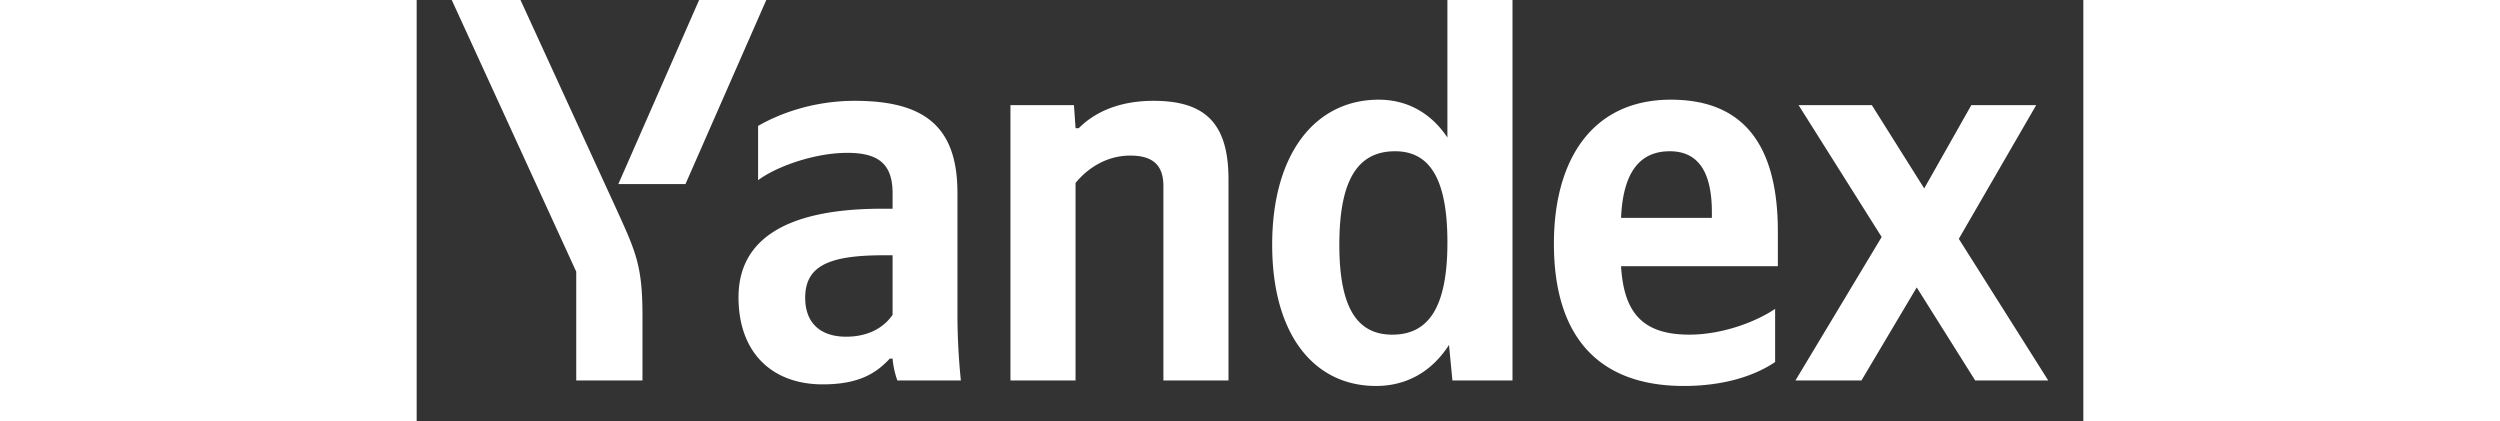
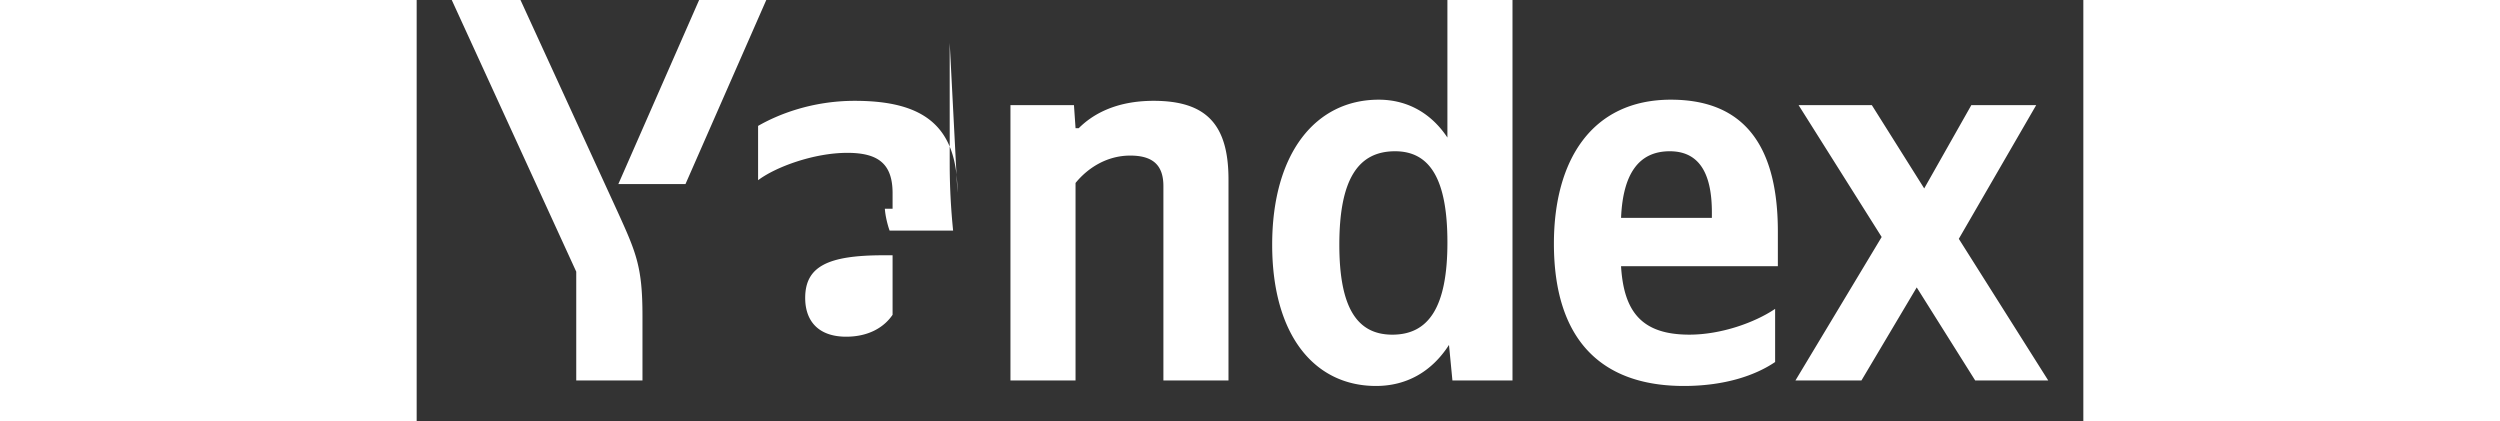
<svg xmlns="http://www.w3.org/2000/svg" fill="white" fill-rule="evenodd" height="1em" style="flex:none;line-height:1" viewBox="0 0 95 24">
  <rect x="0" y="0" width="95" height="24" fill="#333333" stroke="none" />
  <title>Yandex</title>
-   <path d="M15.322 10.493L19.928 0H16.1l-4.605 10.493h3.826zm-2.451 11.195v-3.68c0-2.782-.35-3.588-1.401-5.903L5.918 0H2l7.096 15.486v6.202h3.775zM54.68 22c1.737 0 3.177-.806 4.163-2.34l.195 2.028h3.424V0h-3.71v7.84c-.934-1.404-2.296-2.158-3.917-2.158-3.58 0-6.071 3.03-6.071 8.27 0 5.175 2.426 8.048 5.915 8.048zm22.752-1.365v-3.03c-1.154.78-3.074 1.47-4.89 1.47-2.698 0-3.736-1.288-3.892-3.901h8.938v-1.977c0-5.46-2.4-7.515-6.097-7.515-4.514 0-6.668 3.459-6.668 8.204 0 5.462 2.686 8.114 7.407 8.114 2.374 0 4.113-.624 5.202-1.365zM37.557 10.428c.687-.845 1.777-1.56 3.113-1.56 1.31 0 1.894.559 1.894 1.742v11.078h3.71V10.233c0-3.12-1.245-4.486-4.268-4.486-2.205 0-3.515.806-4.268 1.56h-.181l-.091-1.313h-3.62v15.694h3.71v-11.26zm-6.733.559c0-3.81-1.92-5.24-5.85-5.24-2.452 0-4.385.78-5.513 1.43v3.095c.998-.754 3.178-1.56 5.085-1.56 1.764 0 2.581.624 2.581 2.301v.884h-.597c-5.668 0-8.185 1.873-8.185 5.045 0 3.186 1.933 4.967 4.8 4.967 2.179 0 3.113-.715 3.826-1.47h.156c.026.404.156.937.273 1.249h3.619a37.98 37.98 0 01-.195-3.836v-6.865zm58.012 10.7H93l-5.098-8.074 4.41-7.619h-3.697L85.93 10.74l-2.984-4.746H78.77l4.735 7.515-4.916 8.179h3.762l3.152-5.305 3.334 5.305zM55.77 8.622c1.984 0 2.983 1.586 2.983 5.2 0 3.654-1.05 5.254-3.139 5.254-2.024 0-3.022-1.56-3.022-5.123 0-3.72 1.063-5.331 3.178-5.331zm15.657 0c1.842 0 2.4 1.52 2.4 3.484v.312h-5.176c.104-2.496.999-3.796 2.776-3.796zm-44.3 9.322c-.467.69-1.336 1.248-2.646 1.248-1.557 0-2.335-.87-2.335-2.21 0-1.781 1.271-2.431 4.45-2.431h.531v3.393z" />
+   <path d="M15.322 10.493L19.928 0H16.1l-4.605 10.493h3.826zm-2.451 11.195v-3.68c0-2.782-.35-3.588-1.401-5.903L5.918 0H2l7.096 15.486v6.202h3.775zM54.68 22c1.737 0 3.177-.806 4.163-2.34l.195 2.028h3.424V0h-3.71v7.84c-.934-1.404-2.296-2.158-3.917-2.158-3.58 0-6.071 3.03-6.071 8.27 0 5.175 2.426 8.048 5.915 8.048zm22.752-1.365v-3.03c-1.154.78-3.074 1.47-4.89 1.47-2.698 0-3.736-1.288-3.892-3.901h8.938v-1.977c0-5.46-2.4-7.515-6.097-7.515-4.514 0-6.668 3.459-6.668 8.204 0 5.462 2.686 8.114 7.407 8.114 2.374 0 4.113-.624 5.202-1.365zM37.557 10.428c.687-.845 1.777-1.56 3.113-1.56 1.31 0 1.894.559 1.894 1.742v11.078h3.71V10.233c0-3.12-1.245-4.486-4.268-4.486-2.205 0-3.515.806-4.268 1.56h-.181l-.091-1.313h-3.62v15.694h3.71v-11.26zm-6.733.559c0-3.81-1.92-5.24-5.85-5.24-2.452 0-4.385.78-5.513 1.43v3.095c.998-.754 3.178-1.56 5.085-1.56 1.764 0 2.581.624 2.581 2.301v.884h-.597h.156c.026.404.156.937.273 1.249h3.619a37.98 37.98 0 01-.195-3.836v-6.865zm58.012 10.7H93l-5.098-8.074 4.41-7.619h-3.697L85.93 10.74l-2.984-4.746H78.77l4.735 7.515-4.916 8.179h3.762l3.152-5.305 3.334 5.305zM55.77 8.622c1.984 0 2.983 1.586 2.983 5.2 0 3.654-1.05 5.254-3.139 5.254-2.024 0-3.022-1.56-3.022-5.123 0-3.72 1.063-5.331 3.178-5.331zm15.657 0c1.842 0 2.4 1.52 2.4 3.484v.312h-5.176c.104-2.496.999-3.796 2.776-3.796zm-44.3 9.322c-.467.69-1.336 1.248-2.646 1.248-1.557 0-2.335-.87-2.335-2.21 0-1.781 1.271-2.431 4.45-2.431h.531v3.393z" />
</svg>